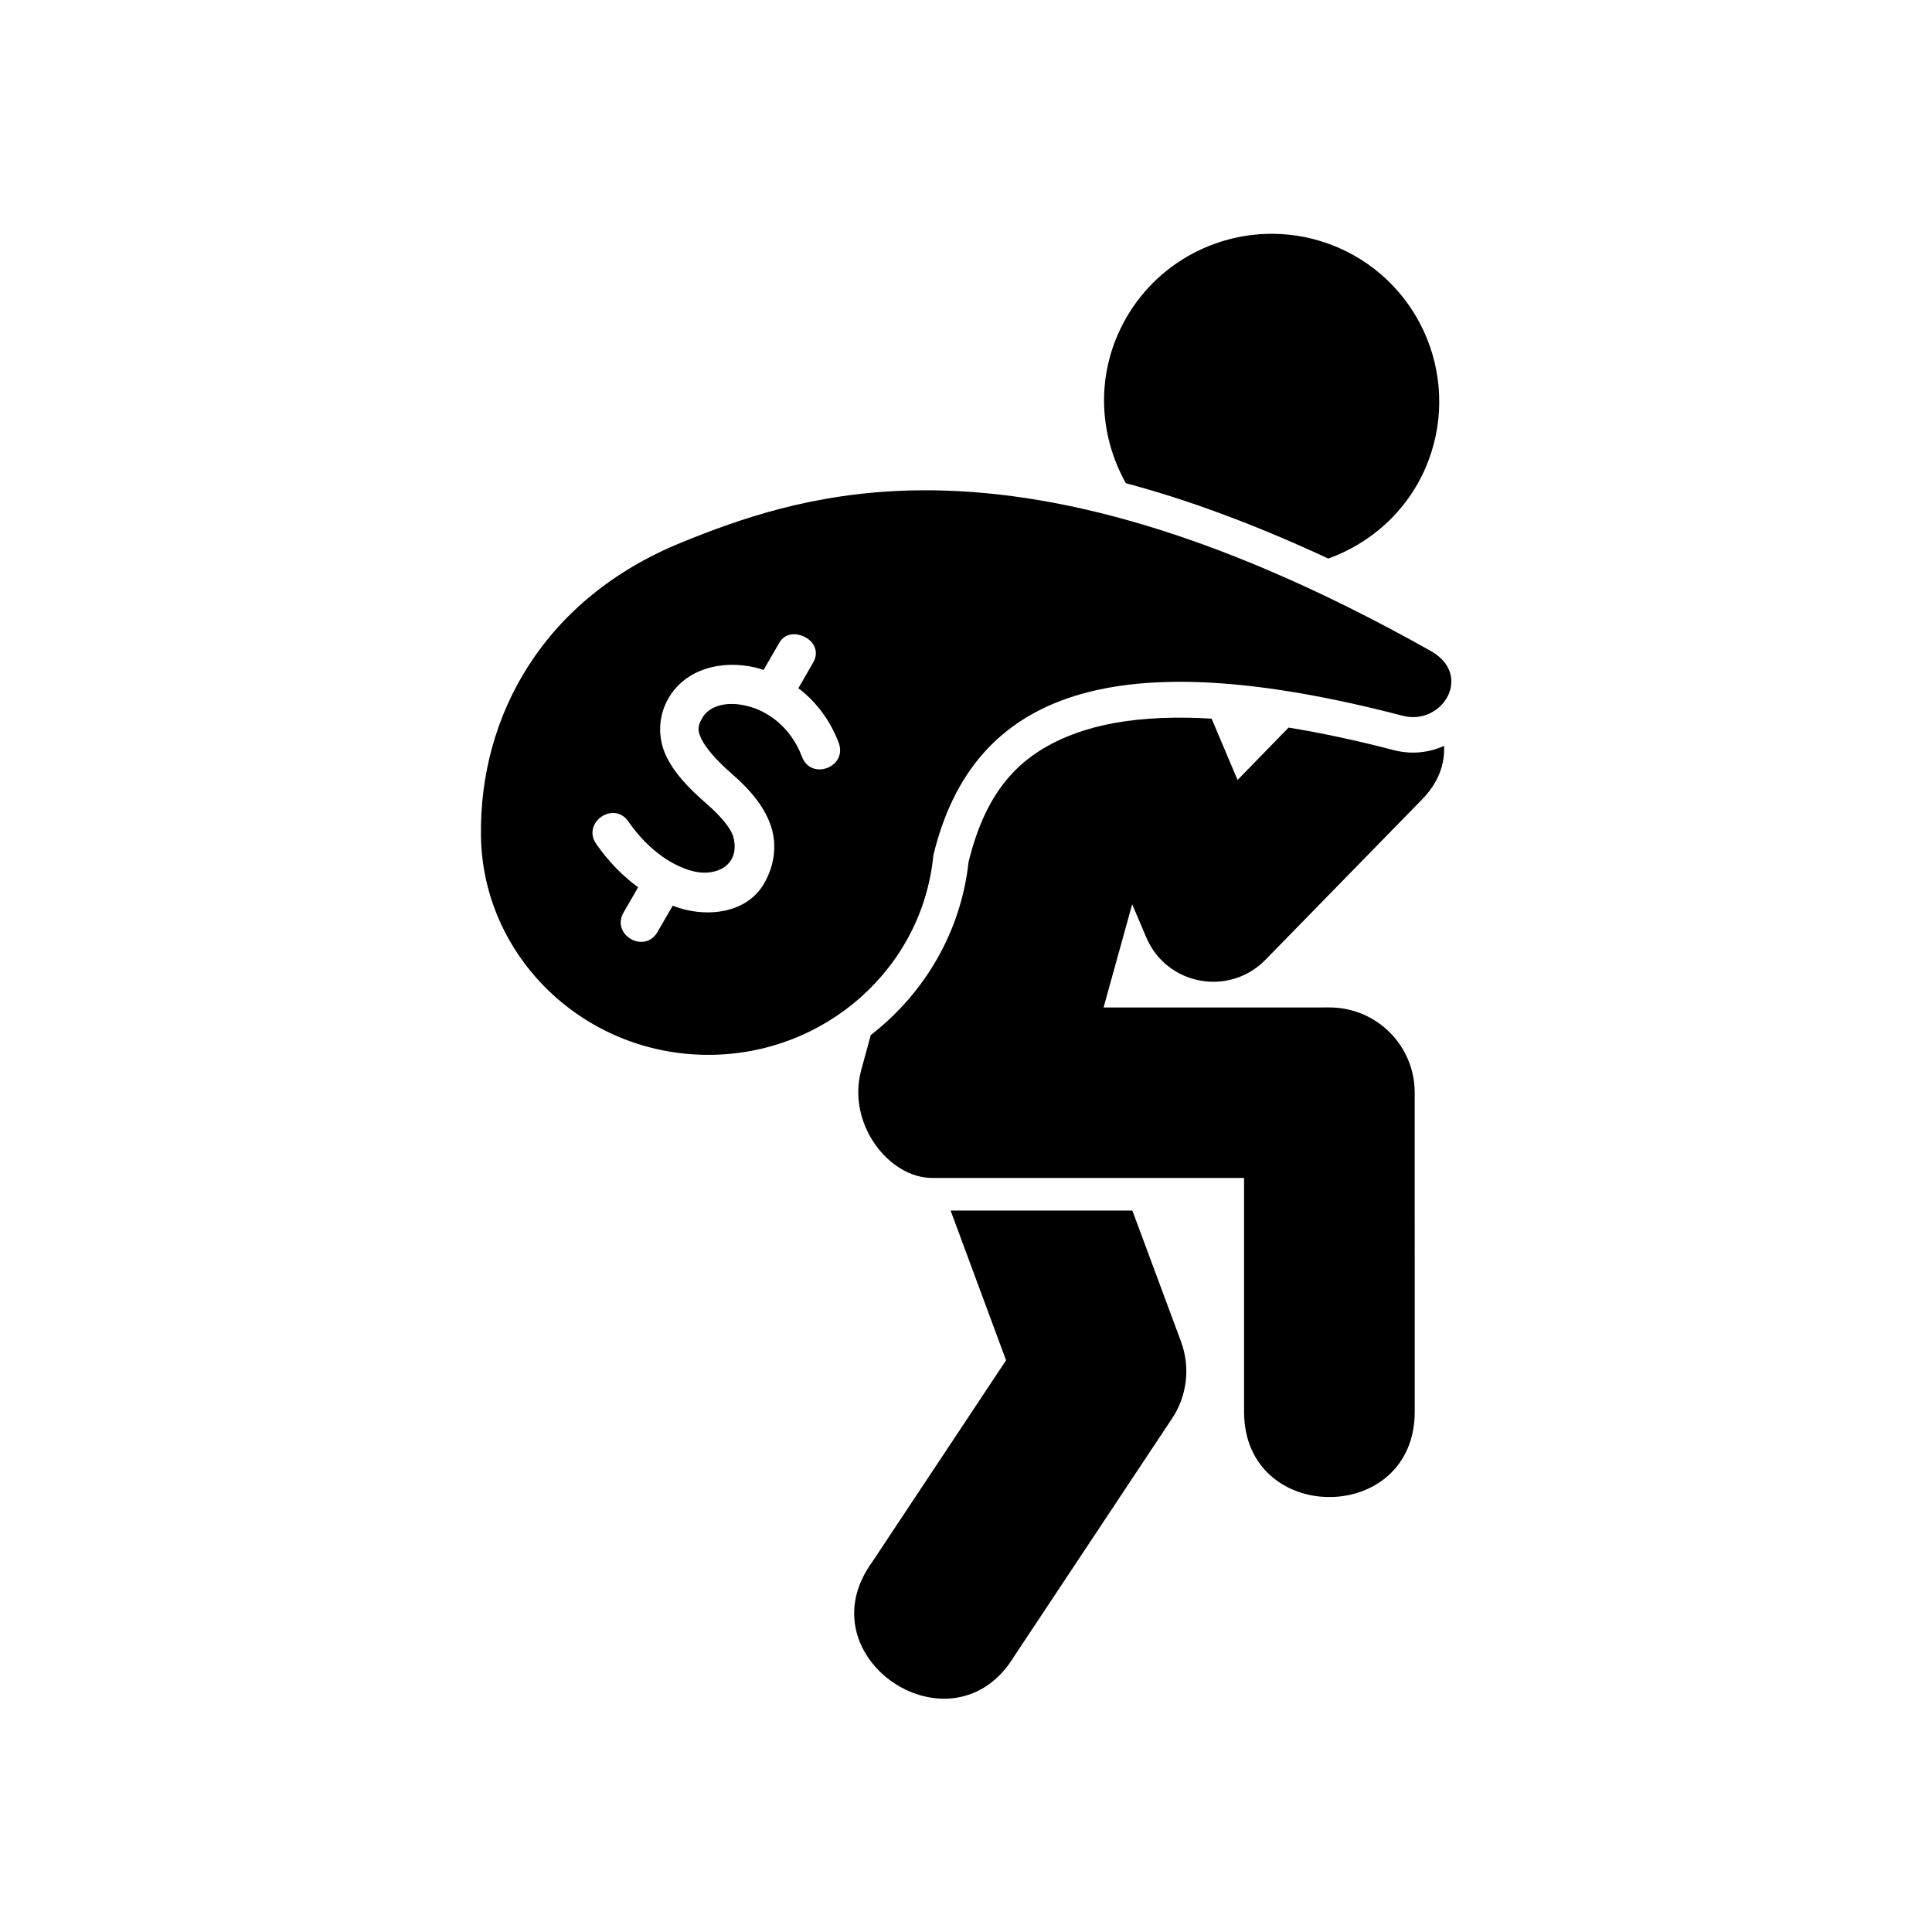
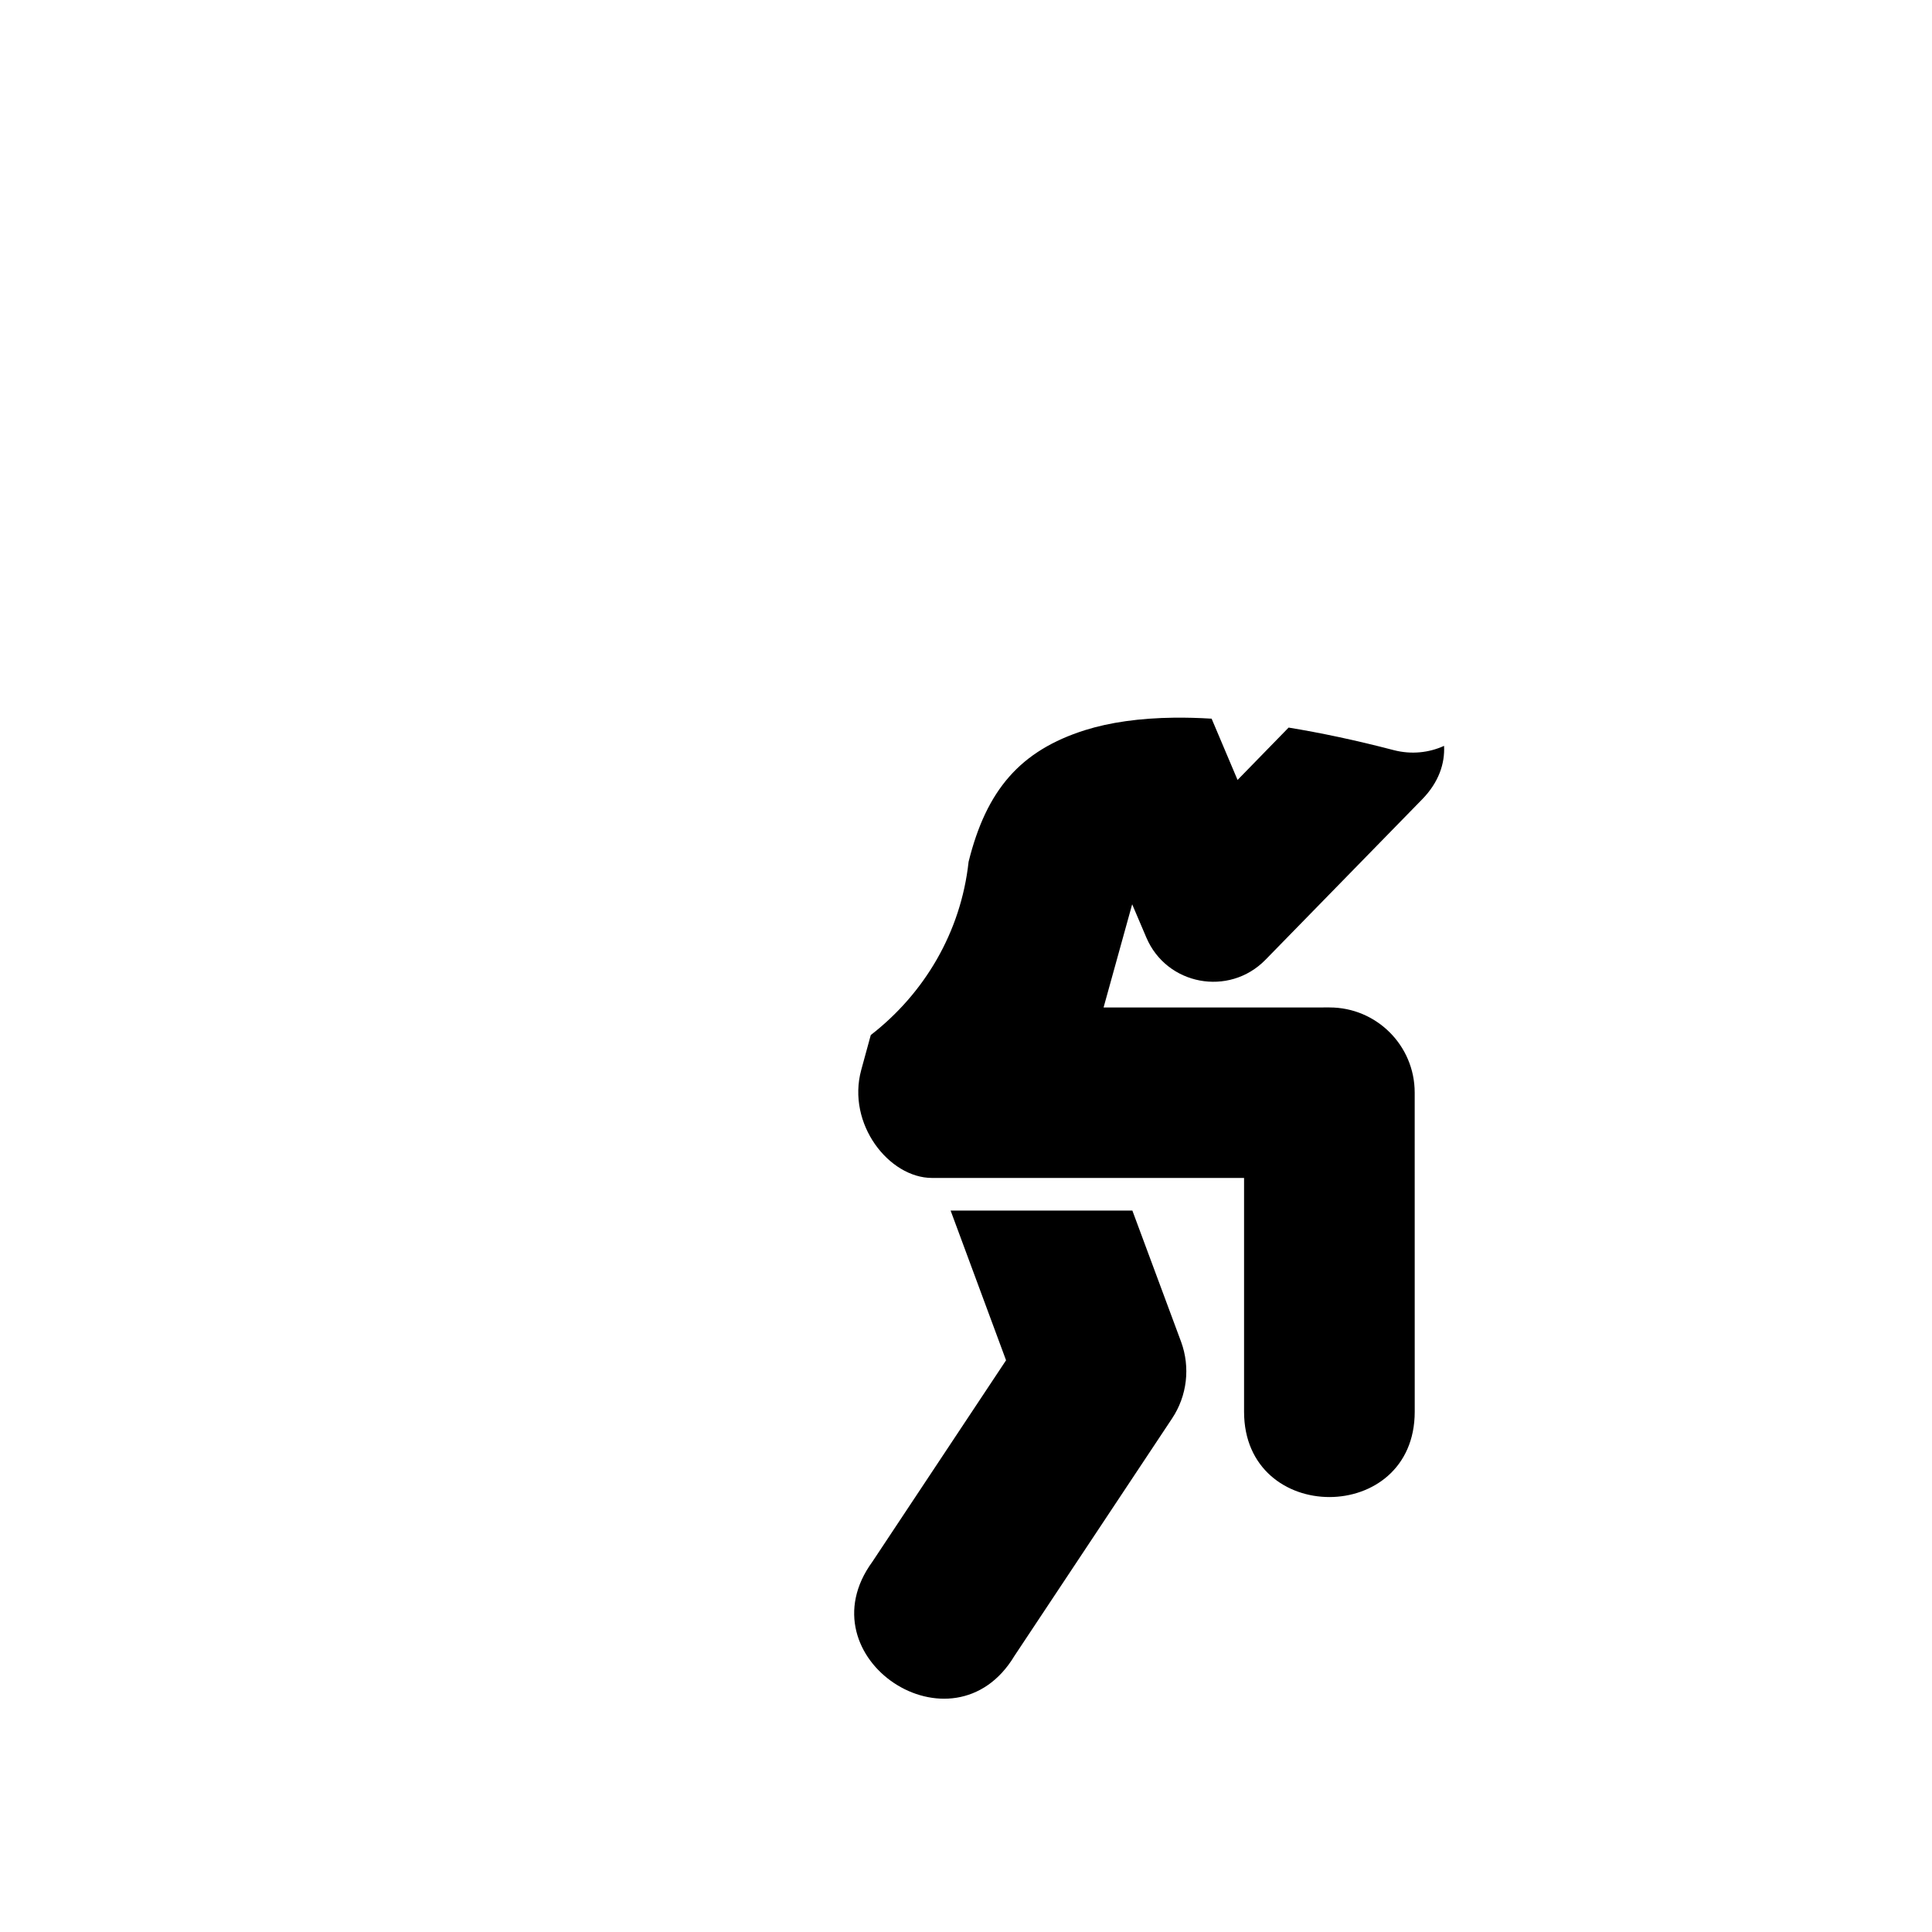
<svg xmlns="http://www.w3.org/2000/svg" fill="#000000" width="800px" height="800px" version="1.1" viewBox="144 144 512 512">
  <g>
-     <path d="m481.31 205.96c-17.312-0.117-33.816 9.914-41.133 26.824-5.715 13.207-4.344 27.609 2.188 39.27 16.207 4.32 34.051 10.848 53.645 19.973 11.133-4.023 20.699-12.332 25.773-24.047 9.68-22.508-0.645-48.664-23.238-58.41-5.625-2.414-11.484-3.578-17.234-3.609z" fill-rule="evenodd" />
    <path d="m455.2 334.19c-9.238 0.113-17.117 1.254-23.617 3.293-17.195 5.426-26.18 15.887-30.898 34.902-2.043 18.719-11.777 34.949-25.922 45.914l-2.535 9.27c-3.875 14.285 7.371 28.598 18.773 28.598h82.688v61.957c0 30.145 45.227 30.145 45.227 0l-0.008-84.574c0-12.477-10.121-22.566-22.57-22.566l-59.879 0.004 7.578-27.344 3.734 8.766c5.363 12.691 21.926 15.809 31.582 5.949l41.57-42.566c4.344-4.457 6.012-9.422 5.769-14.133-3.965 1.809-8.625 2.356-13.355 1.129-10.055-2.625-19.301-4.574-27.84-5.973l-13.531 13.879-6.875-16.238c-3.473-0.219-6.773-0.297-9.891-0.266z" />
    <path d="m395.92 464.81 14.695 39.68-35.422 53.383c-18.605 25.461 21.395 51.992 37.641 24.961l41.777-62.926c3.992-5.996 4.871-13.551 2.394-20.316l-12.918-34.781z" />
-     <path d="m354.75 312.09c0.676 0.055 1.379 0.203 2.129 0.52 3.18 1.379 4.141 4.434 2.625 6.941l-3.934 6.852c0.465 0.371 0.961 0.695 1.426 1.102 3.852 3.32 7.082 7.695 9.188 13.121 2.711 6.594-7.32 10.496-9.711 3.762-2.977-7.695-8.949-11.992-14.605-13.324-5.625-1.379-10.059 0.168-11.777 3.231-1.289 2.273-1.254 3.269-0.211 5.535 1.082 2.277 3.797 5.516 8.078 9.246 5.227 4.547 8.777 9.008 10.41 14.023 1.633 5.031 0.754 10.492-1.863 15.008-3.992 6.941-12.652 8.93-20.848 6.977-1.113-0.258-2.246-0.645-3.383-1.051l-3.941 6.789c-3.383 6.242-12.68 0.883-8.98-5.184l3.762-6.504c-3.906-2.828-7.668-6.59-10.938-11.25-4.344-5.738 4.586-12.012 8.488-5.981 5.43 7.766 12.07 11.867 17.375 13.059 5.273 1.23 11.922-1.191 10.441-8.625-0.469-2.418-2.949-5.598-7.352-9.445-4.781-4.176-8.508-8.078-10.664-12.719-2.137-4.602-2.078-10.262 0.582-14.93 4.516-8.078 14.363-10.461 23.266-8.309 0.699 0.152 1.367 0.41 2.039 0.609l4.176-7.203c0.781-1.406 2.277-2.394 4.223-2.25zm30.438-38.109c-25.883 0.672-45.188 7.523-60.523 13.758-36.477 14.805-53.645 45.781-53.207 77.727 0.41 31.984 27.207 58.078 60.262 58.078 30.906 0 56.738-22.918 59.629-52.891 10.461-43.203 47.695-56.965 124.38-36.969 10.461 2.738 18.832-10.754 7.43-17.176-60.5-34.008-104.67-43.375-137.97-42.527z" />
  </g>
</svg>